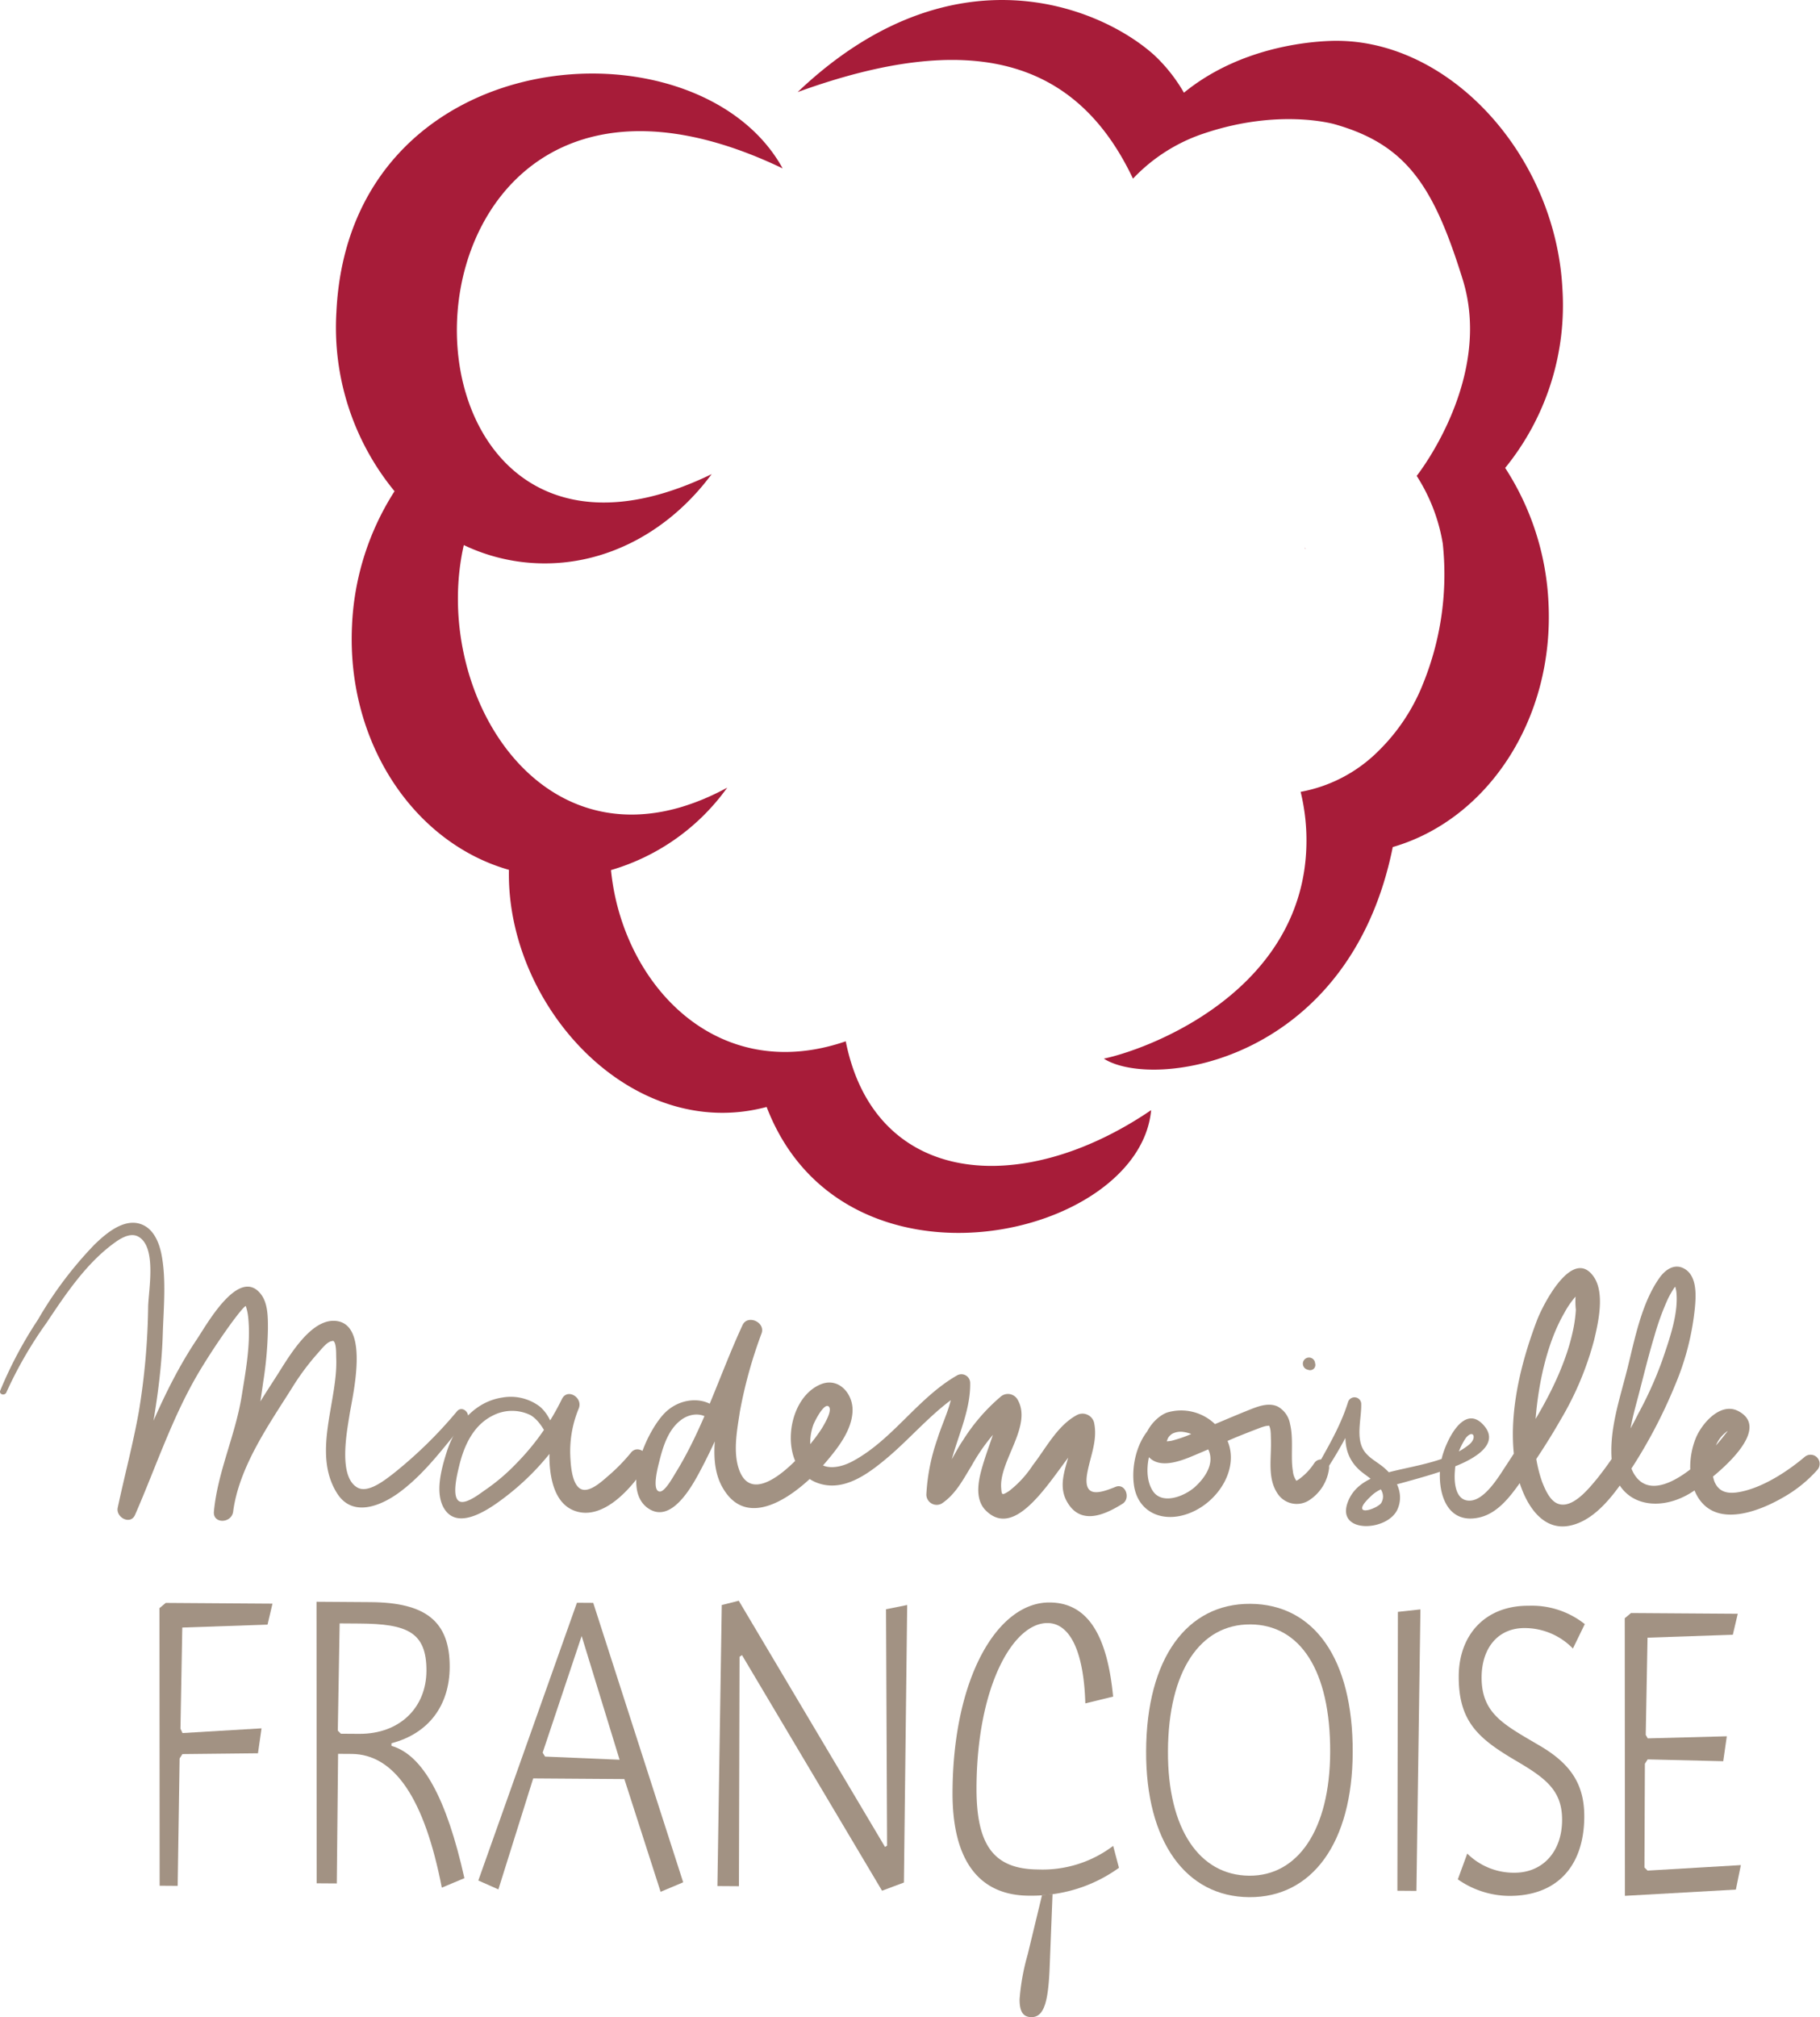
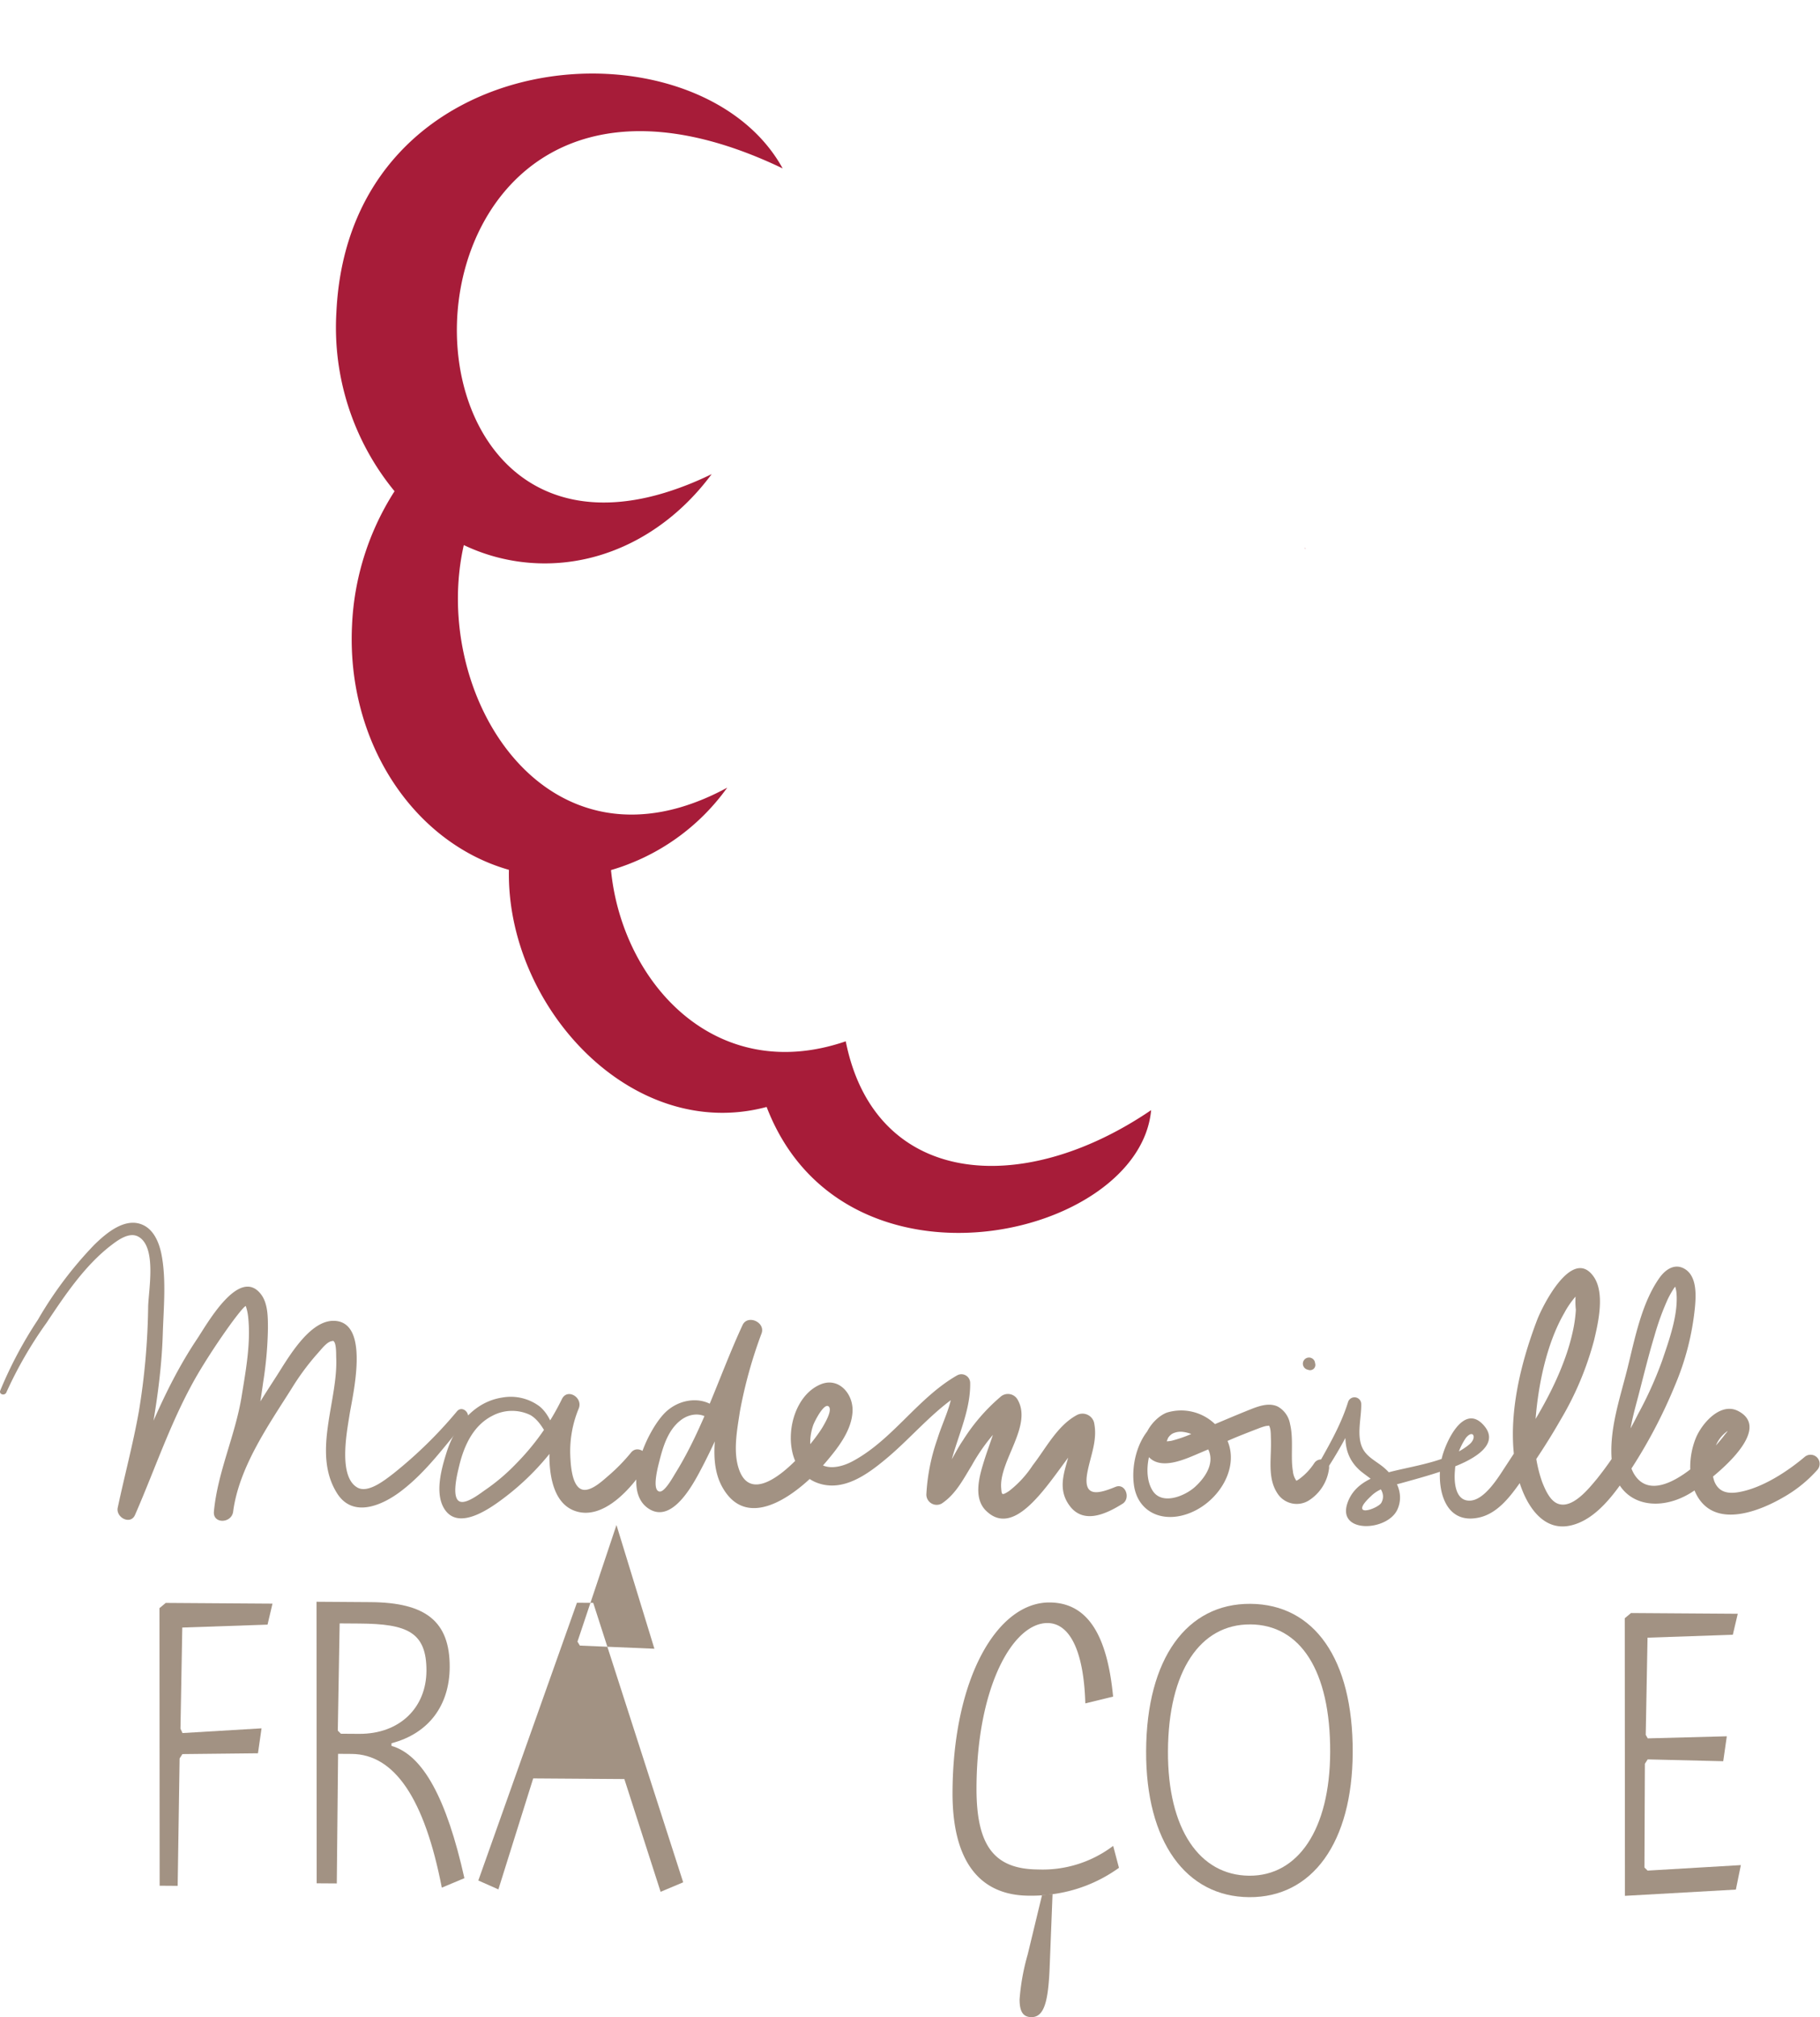
<svg xmlns="http://www.w3.org/2000/svg" width="270.042" height="299.23">
  <defs>
    <clipPath id="a">
      <path data-name="Rectangle 66" fill="#a29283" d="M0 0h270.042v299.23H0z" />
    </clipPath>
  </defs>
  <g data-name="Groupe 2066">
    <g data-name="Groupe 102" clip-path="url(#a)">
      <path data-name="Tracé 10303" d="M156.171 280.969l-.439 11.113c-.216 4.858-.813 7.159-2.7 7.145-1.239-.007-1.758-.832-1.751-2.645a32.918 32.918 0 011.206-6.662l2.124-8.8z" fill="#a29283" />
      <path data-name="Tracé 10304" d="M23.688 279.732l-.026-41.178.927-.773 15.841.108-.733 3.113-12.651.433-.269 15 .3.651 11.729-.7-.53 3.7-11.21.119-.417.647-.287 18.9z" fill="#a29283" />
      <path data-name="Tracé 10305" d="M49.971 279.394l-2.983-.02-.024-41.764 8.024.055c8.126.057 11.765 2.811 11.736 9.632-.024 5.648-3.078 9.848-8.638 11.3v.391c4.675 1.329 8.194 7.85 10.82 19.623l-3.352 1.407c-2.564-13.2-7.011-19.793-13.39-19.837l-2-.013zm.15-22.666l.459.457 2.676.018c6.121.042 9.994-3.955 10.018-9.347.024-5.781-2.9-6.969-9.947-7.017l-2.932-.02z" fill="#a29283" />
-       <path data-name="Tracé 10306" d="M73.948 280.277l-2.977-1.32 14.631-41.2 2.418.015 13.348 41.455-3.35 1.407-5.38-16.727-13.524-.095zm6.927-19.7l11.056.466-5.628-18.354-5.787 17.3z" fill="#a29283" />
-       <path data-name="Tracé 10307" d="M110.09 245.519l-.36.258-.092 34.029-3.191-.022.645-41.691 2.522-.634 21.7 36.522.307-.194-.157-35.068 3.14-.629-.488 41.174-3.244 1.21z" fill="#a29283" />
+       <path data-name="Tracé 10306" d="M73.948 280.277l-2.977-1.32 14.631-41.2 2.418.015 13.348 41.455-3.35 1.407-5.38-16.727-13.524-.095m6.927-19.7l11.056.466-5.628-18.354-5.787 17.3z" fill="#a29283" />
      <path data-name="Tracé 10308" d="M154.585 281.157c-.824.062-1.493.057-1.954.053-7.457-.053-11.343-5.339-11.3-15.34.073-16.954 6.655-28.206 14.419-28.157 5.5.042 8.519 4.608 9.406 13.966l-4.122 1.009c-.223-7.792-2.314-11.9-5.6-11.921-5.09-.033-10.48 9.342-10.546 24.413-.035 8.7 2.672 12.1 9.15 12.142a17.323 17.323 0 0011.127-3.5l.861 3.253a21.734 21.734 0 01-10.2 3.959s-.722.068-1.234.119" fill="#a29283" />
      <path data-name="Tracé 10309" d="M185.342 281.431c-9.36-.064-15.344-8.223-15.287-21.668.06-13.77 6.061-21.911 15.476-21.847s15.238 8.095 15.176 22.059c-.055 13.379-6.006 21.52-15.366 21.456m.174-40.461c-7.408-.051-12.167 6.867-12.22 18.815-.051 11.562 4.7 18.411 12.058 18.462 7.249.051 11.961-6.865 12.01-18.3.055-12.144-4.443-18.93-11.849-18.981" fill="#a29283" />
-       <path data-name="Tracé 10310" d="M210.756 238.742l-.594 41.759-2.826-.022.077-41.371z" fill="#a29283" />
-       <path data-name="Tracé 10311" d="M224.646 277.805c4.268.029 7.112-3.133 7.13-7.81.02-4.352-2.389-6.185-6.75-8.748-5.591-3.286-8.618-5.776-8.587-12.595.026-6.1 3.9-10.5 10.385-10.451a12.624 12.624 0 018.318 2.723l-1.762 3.623a9.971 9.971 0 00-7.137-3.036c-3.961-.027-6.39 2.943-6.41 7.293-.022 5.522 3.467 7.1 8.8 10.259 4.412 2.63 6.454 5.631 6.434 10.438-.033 7.337-4.065 11.791-11.213 11.74a13.468 13.468 0 01-7.549-2.453l1.4-3.824a9.823 9.823 0 006.933 2.842" fill="#a29283" />
      <path data-name="Tracé 10312" d="M244.46 277.489l13.838-.815-.738 3.632-16.461.927-.026-41.178.927-.773 15.841.108-.733 3.113-12.655.433-.267 14.417.3.521 11.729-.309-.532 3.7-11.208-.272-.415.645-.066 15.395z" fill="#a29283" />
      <path data-name="Tracé 10313" d="M193.658 81.386a.626.626 0 00.064-.04c-.044-.02-.093-.04-.135-.062.02.033.046.068.071.1" fill="#a71c39" fill-rule="evenodd" />
      <path data-name="Tracé 10314" d="M213.451 105.745c.108.219.214.439.314.665" fill="#a71c39" fill-rule="evenodd" />
      <path data-name="Tracé 10315" d="M116.125 24.982C54.268-4.674 52.904 95.919 105.591 70.334c-6.192 8.377-15.543 13.591-25.762 13.224a27.868 27.868 0 01-11.012-2.7c-5.052 22.266 12.312 50.543 39.083 35.985a32.358 32.358 0 01-17.245 12.228c1.645 16.675 15.485 32.033 34.832 25.4 4.275 21.436 25.967 23.373 45.31 10.21-1.727 19.036-45.643 29.215-57.048-.473-20.052 5.359-38.646-14.962-38.237-35.173-14.105-4.008-24.11-18.879-23.282-36.224a40.063 40.063 0 016.311-19.94 38.241 38.241 0 01-8.627-26.581c1.939-40.659 53.654-44.135 66.211-21.308" fill="#a71c39" fill-rule="evenodd" />
-       <path data-name="Tracé 10316" d="M198.014 18.424c-.272-.066-8.258-2.323-19.208 1.316a25.546 25.546 0 00-10.7 6.763c-8.464-17.858-24.168-22.129-49.755-12.842 22.979-21.867 45.06-12.635 53-5.4a24.127 24.127 0 014.315 5.491c8.121-6.626 18.106-7.534 21.593-7.675 17.47-.713 33.505 16.759 34.561 36.709a38.225 38.225 0 01-8.49 26.627 40.1 40.1 0 016.421 19.899c.914 17.338-9.016 32.26-23.1 36.341-6.479 32.143-35.581 36.062-42.868 31.39 6.507-1.389 26.8-9.042 29.723-27.835a30.441 30.441 0 00-.525-11.745 21.888 21.888 0 0011.535-6.05 28.838 28.838 0 006.56-9.808v-.009c.057-.139.113-.276.168-.415a43.109 43.109 0 002.826-20.551 26.551 26.551 0 00-3.869-10.036s11.422-14.355 6.825-29.144c-4.268-13.739-8.254-19.988-19.02-23.026" fill="#a71c39" fill-rule="evenodd" />
      <path data-name="Tracé 10317" d="M.949 206.539a60.71 60.71 0 015.962-10.318c2.7-4.058 5.662-8.479 9.57-11.482 1.02-.782 2.685-2.023 4.028-1.3 2.776 1.5 1.535 7.894 1.473 10.4a103.067 103.067 0 01-1.38 15.549c-.855 4.792-2.12 9.5-3.133 14.258-.314 1.46 1.89 2.621 2.564 1.084 3.162-7.229 5.589-14.734 9.685-21.522 1.4-2.312 2.91-4.584 4.493-6.777.25-.347 1.981-2.7 2.261-2.685a7.675 7.675 0 01.355 1.683c.4 3.838-.36 7.909-.972 11.69-.938 5.821-3.57 11.23-4.116 17.117-.17 1.853 2.621 1.775 2.855 0 .861-6.536 5.158-12.7 8.618-18.164a36.8 36.8 0 013.981-5.381c.468-.508 1.29-1.621 2.018-1.742.5-.079.086-.121.256-.018.461.285.4 1.985.417 2.433.3 6.395-3.63 14.136.106 20.118 2.341 3.757 6.684 1.857 9.46-.243 3.917-2.965 6.582-6.852 9.751-10.506.819-.949-.559-2.341-1.389-1.384a65.129 65.129 0 01-9.5 9.285c-1.157.879-3.679 2.928-5.268 2.04-2.877-1.6-1.585-8.207-1.195-10.725.446-2.871 3.177-13.878-2.288-14.015-3.683-.095-6.867 5.622-8.55 8.232-3.913 6.063-8.32 12.8-9.27 20.078h2.855c.42-4.657 2.469-8.929 3.489-13.454.431-1.919.7-3.884.976-5.827a56.9 56.9 0 00.693-7.863c0-1.634.02-3.752-1.04-5.116-3.239-4.173-8.035 4.5-9.462 6.629-5.22 7.788-8.212 16.45-11.782 25.042l2.7.749c1.72-8.865 3.7-17.475 3.983-26.546.119-3.787.541-8.071-.2-11.811-.322-1.61-1.051-3.476-2.61-4.27-2.678-1.362-5.589 1.15-7.375 2.9a57.391 57.391 0 00-8.347 11.1 61.292 61.292 0 00-5.588 10.51c-.214.581.691.808.916.254" fill="#a29283" />
      <path data-name="Tracé 10318" d="M82.792 213.464c-.72-1.7-1.245-3.612-2.727-4.833a7.128 7.128 0 00-5.52-1.318c-4.231.625-7.039 4.222-8.267 8.086-.768 2.422-1.85 6.2-.28 8.534 2.184 3.239 7.026-.382 9.062-1.939a38.116 38.116 0 0010.784-13.006l-2.475-1.445a20.451 20.451 0 00-1.831 9.347c.128 2.6.813 6 3.5 7.139 4.39 1.855 8.921-3.522 10.906-6.759.852-1.391-1.252-3.12-2.316-1.789a27.21 27.21 0 01-3.453 3.517c-.839.733-2.418 2.173-3.619 2-1.6-.232-1.844-3.321-1.912-4.52a16.567 16.567 0 011.206-7.488c.726-1.656-1.667-3.131-2.477-1.449a36.174 36.174 0 01-6.834 9.625 29.2 29.2 0 01-4.463 3.8c-.749.506-2.813 2.175-3.844 1.778-1.327-.512-.34-4.275-.121-5.207.709-2.99 2.058-6.05 4.944-7.516a6.229 6.229 0 015.642-.106c1.49.872 2.259 2.709 3.129 4.122.391.638 1.248.079.974-.57" fill="#a29283" />
      <path data-name="Tracé 10319" d="M107.578 212.826c.5-5.193-5.246-6.56-8.684-3.471-2.762 2.48-6.845 11.478-2.767 14.364 3.509 2.48 6.644-3.392 7.9-5.783 3.378-6.4 5.8-13.237 8.821-19.8-.943-.4-1.89-.795-2.833-1.195a80.791 80.791 0 00-3.544 13.511c-.49 3.25-.987 7.055.665 10.078 3.941 7.209 11.882.481 15.317-3.533 1.8-2.109 3.952-4.787 4.045-7.7.084-2.542-2.049-5.028-4.7-3.953-5.326 2.157-6.311 12.387-.625 14.593 3.86 1.5 7.538-1.225 10.36-3.584 3.941-3.288 7.3-7.547 11.778-10.122l-1.923-1.105c.06 2.926-1.455 5.564-2.292 8.3a29.366 29.366 0 00-1.649 8.294 1.535 1.535 0 002.294 1.312c2.071-1.389 3.158-3.551 4.432-5.626a28.056 28.056 0 016.2-7.629l-2.208-.579c.367.621-.439 2.409-.634 3.021-.475 1.484-1.031 2.939-1.495 4.425-.693 2.224-1.685 5.5.227 7.421 5.463 5.467 11.853-9.23 15.253-11.087q-1.292-.527-2.588-1.051c.839 3.855-3.06 7.746-.168 11.511 2.1 2.729 5.472 1.089 7.8-.371 1.243-.782.442-3.111-1.051-2.5-2.586 1.058-4.9 1.647-4.156-2.215.481-2.5 1.537-4.778.969-7.366a1.778 1.778 0 00-2.586-1.049c-2.875 1.57-4.551 4.911-6.507 7.432a15.669 15.669 0 01-3.537 3.835c-1.06.665-1.06.581-1.142-.49-.309-4.019 4.734-9.281 2.4-13.149a1.646 1.646 0 00-2.535-.327 28.1 28.1 0 00-5.525 6.406c-1.46 2.107-2.583 5.227-4.69 6.755l2.292 1.318c-.184-5.791 3.558-10.903 3.458-16.591a1.3 1.3 0 00-1.928-1.106c-5.856 3.343-9.561 9.559-15.516 12.745-1.731.93-4.281 1.537-5.637-.4-.958-1.367-.713-3.517-.2-4.981.166-.466 1.641-3.445 2.321-2.709.523.57-.62 2.48-.888 2.946-1.608 2.782-10.025 12.953-12.416 6.454-.978-2.665-.309-5.993.1-8.709a68.339 68.339 0 013.224-11.602c.552-1.643-2.091-2.8-2.833-1.2-3.365 7.254-5.739 15.158-9.969 21.977-.322.517-1.561 2.8-2.336 2.72-1.217-.128-.227-3.765-.024-4.564.552-2.193 1.309-4.624 3.184-6.041 2.146-1.625 5.1-.8 5.123 2.164a.713.713 0 001.424 0" fill="#a29283" />
      <path data-name="Tracé 10320" d="M171.745 210.865c-2.809 1.967-3.946 6.143-3.5 9.413.492 3.623 3.524 5.344 6.971 4.575 5.968-1.329 10.376-9.088 4.964-13.688a7.248 7.248 0 00-7.046-1.616c-2.221.841-4.721 4.485-2.639 6.631 1.9 1.959 5.529.2 7.56-.656l.3-.128c.59-.25 1.177-.5 1.762-.751 1.34-.587 2.667-1.2 4.028-1.738.843-.333 1.689-.669 2.539-.991a8.472 8.472 0 011.093-.364c.333-.077.643.007.4-.2.413.356.371 1.477.389 1.954.038.925 0 1.855-.033 2.78-.06 1.861-.073 3.816 1 5.436a3.4 3.4 0 004.6 1.1 6.581 6.581 0 003.049-4.67 1.2 1.2 0 00-2.173-.916 9 9 0 01-2.314 2.424c-.1.057-.367.256-.51.223.046.011.133-.044.179-.007a2.892 2.892 0 01-.53-1.435c-.371-2.126.13-4.732-.426-7.013a3.645 3.645 0 00-1.837-2.583c-1.281-.6-2.782-.071-4.008.417-2.981 1.186-5.913 2.482-8.883 3.694a20.135 20.135 0 01-2.793.958c-.367.091-.782.073-1.135.166-.064.018-.163-.015-.163 0 0-.044.4.408.358.422.011 0 .291-.892.4-1.049a2.01 2.01 0 01.6-.576 2.736 2.736 0 011.663-.254 4.877 4.877 0 013.749 2.773c.826 2.02-.6 4.054-2.042 5.366-1.506 1.367-4.9 2.778-6.3.563-1.59-2.506-.523-7.205 1.678-9.038.667-.556-.221-1.716-.936-1.212" fill="#a29283" />
      <path data-name="Tracé 10321" d="M193.977 203.167c.066.022.132.04.2.062a.79.79 0 00.762-.2.786.786 0 00.2-.762 8.439 8.439 0 01-.042-.219.909.909 0 00-.232-.4.934.934 0 00-.4-.234.91.91 0 00-.885 1.521.885.885 0 00.4.234" fill="#a29283" />
      <path data-name="Tracé 10322" d="M196.113 219.079a62.937 62.937 0 005.829-10.561c-.656-.086-1.307-.174-1.961-.263-.219 3.681-1.309 7.068 1.771 9.855 1.19 1.073 4.345 2.676 3.213 4.8-.336.636-2.714 1.616-2.848.87-.1-.539 1.013-1.561 1.371-1.9 1.243-1.195 2.82-1.424 4.456-1.877 2.427-.671 4.853-1.336 7.223-2.2 2.27-.826 7.845-3.18 4.957-6.4-3.032-3.381-5.741 2.784-6.231 5.041-.841 3.888.221 9.855 5.58 8.667 2.791-.62 4.688-3.215 6.238-5.416 2.047-2.908 4.032-5.913 5.794-9a46.214 46.214 0 005.015-11.884c.629-2.619 1.636-7.028-.073-9.446-3.14-4.443-7.532 4.222-8.393 6.481-2.663 6.993-4.7 15.554-2.895 22.995.872 3.59 3.31 8.393 7.759 7.481 3.919-.8 6.768-4.92 8.841-8.011a75.069 75.069 0 006.781-12.84 39.433 39.433 0 002.946-11.535c.166-1.8.314-4.608-1.513-5.7-1.477-.883-2.864.084-3.732 1.3-2.687 3.771-3.679 9.1-4.783 13.516s-2.725 9.042-2.31 13.648c.574 6.39 6.5 7.881 11.6 4.829 2.279-1.362 12.869-9.219 7.172-12.206-2.65-1.384-5.405 1.848-6.282 3.957-1.117 2.683-1.265 6.372.347 8.91 2.826 4.445 9.062 1.989 12.593-.062a19.72 19.72 0 005.083-4.1 1.347 1.347 0 00-1.9-1.9c-2.606 2.2-6.236 4.551-9.614 5.189-1.7.325-3.149.106-3.807-1.641a7.546 7.546 0 01.044-4.633 4.906 4.906 0 011.57-2.473c.715-.594.223-.086-.106.347-2.188 2.912-9.751 10.566-13.112 6.154-2.292-3.01-.461-8.87.384-12.118.762-2.921 1.471-5.86 2.349-8.751a38.576 38.576 0 011.987-5.48 13.953 13.953 0 01.98-1.709c.013-.02.378-.417.382-.42-.448.126-.155.386-.086 1.069.336 3.261-1.073 7.119-2.115 10.19a56.485 56.485 0 01-3.577 7.925 53.04 53.04 0 01-6.108 9.614c-1.161 1.384-3.648 4.546-5.829 3.654-1.172-.479-1.853-2.122-2.285-3.2a20.234 20.234 0 01-1-9.024c.382-5.235 1.627-11.464 4.292-16.066a12.952 12.952 0 011.709-2.469c.029-.029.718-.687.72-.678.04-.027.079-.051.121-.08q-1.391-.752-.857.448a11.209 11.209 0 00.015 2.323 20.542 20.542 0 01-.367 2.8 31.859 31.859 0 01-1.435 4.906c-2.084 5.575-5.421 10.621-8.669 15.571-1.009 1.539-3.063 4.962-5.244 5.032-2.246.077-2.374-2.893-2.228-4.458a9.523 9.523 0 011.636-4.862c1.1-1.314 1.658.015.512.969-2.884 2.4-7.675 3.1-11.217 3.955-2.789.671-5.913 1.762-6.909 4.851-1.437 4.46 5.982 4.1 7.446.852 1.069-2.372-.236-4.745-2.087-6.275-1.009-.837-2.334-1.455-3-2.639-1.073-1.912-.232-4.67-.283-6.746a1 1 0 00-1.956-.267c-1.164 3.727-3.191 7.019-5.068 10.411a.673.673 0 001.161.68" fill="#a29283" />
    </g>
  </g>
</svg>